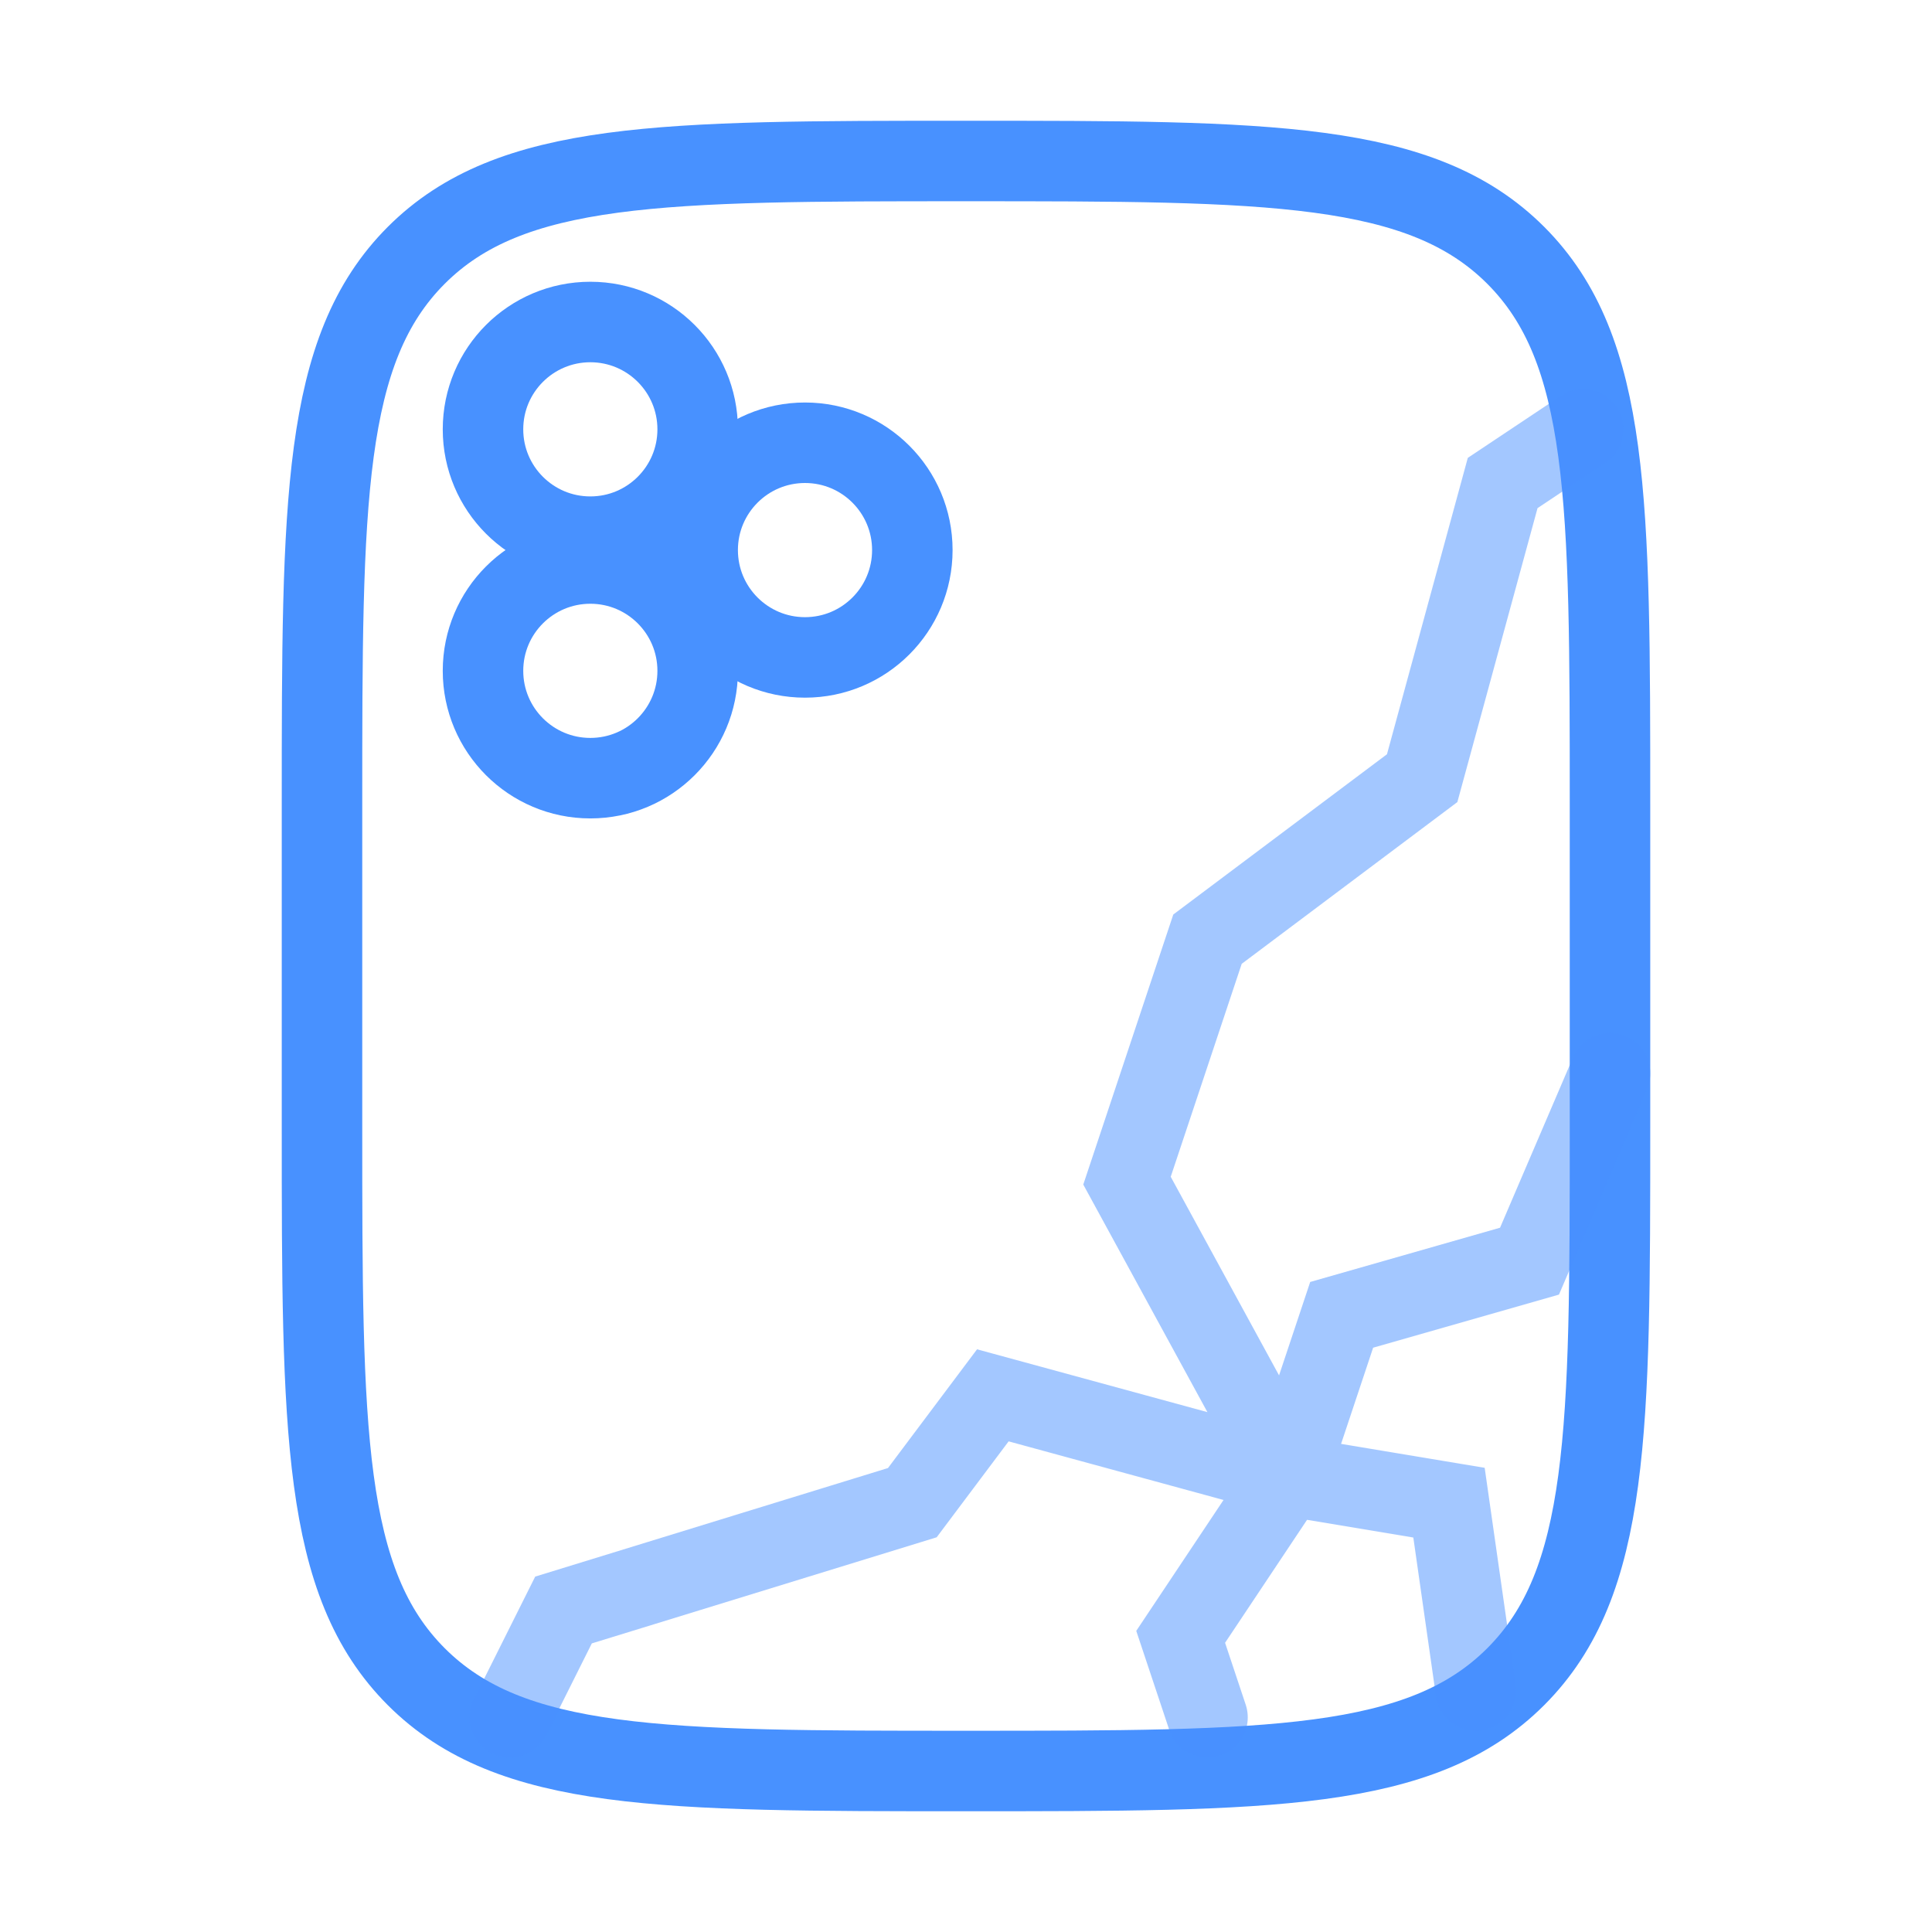
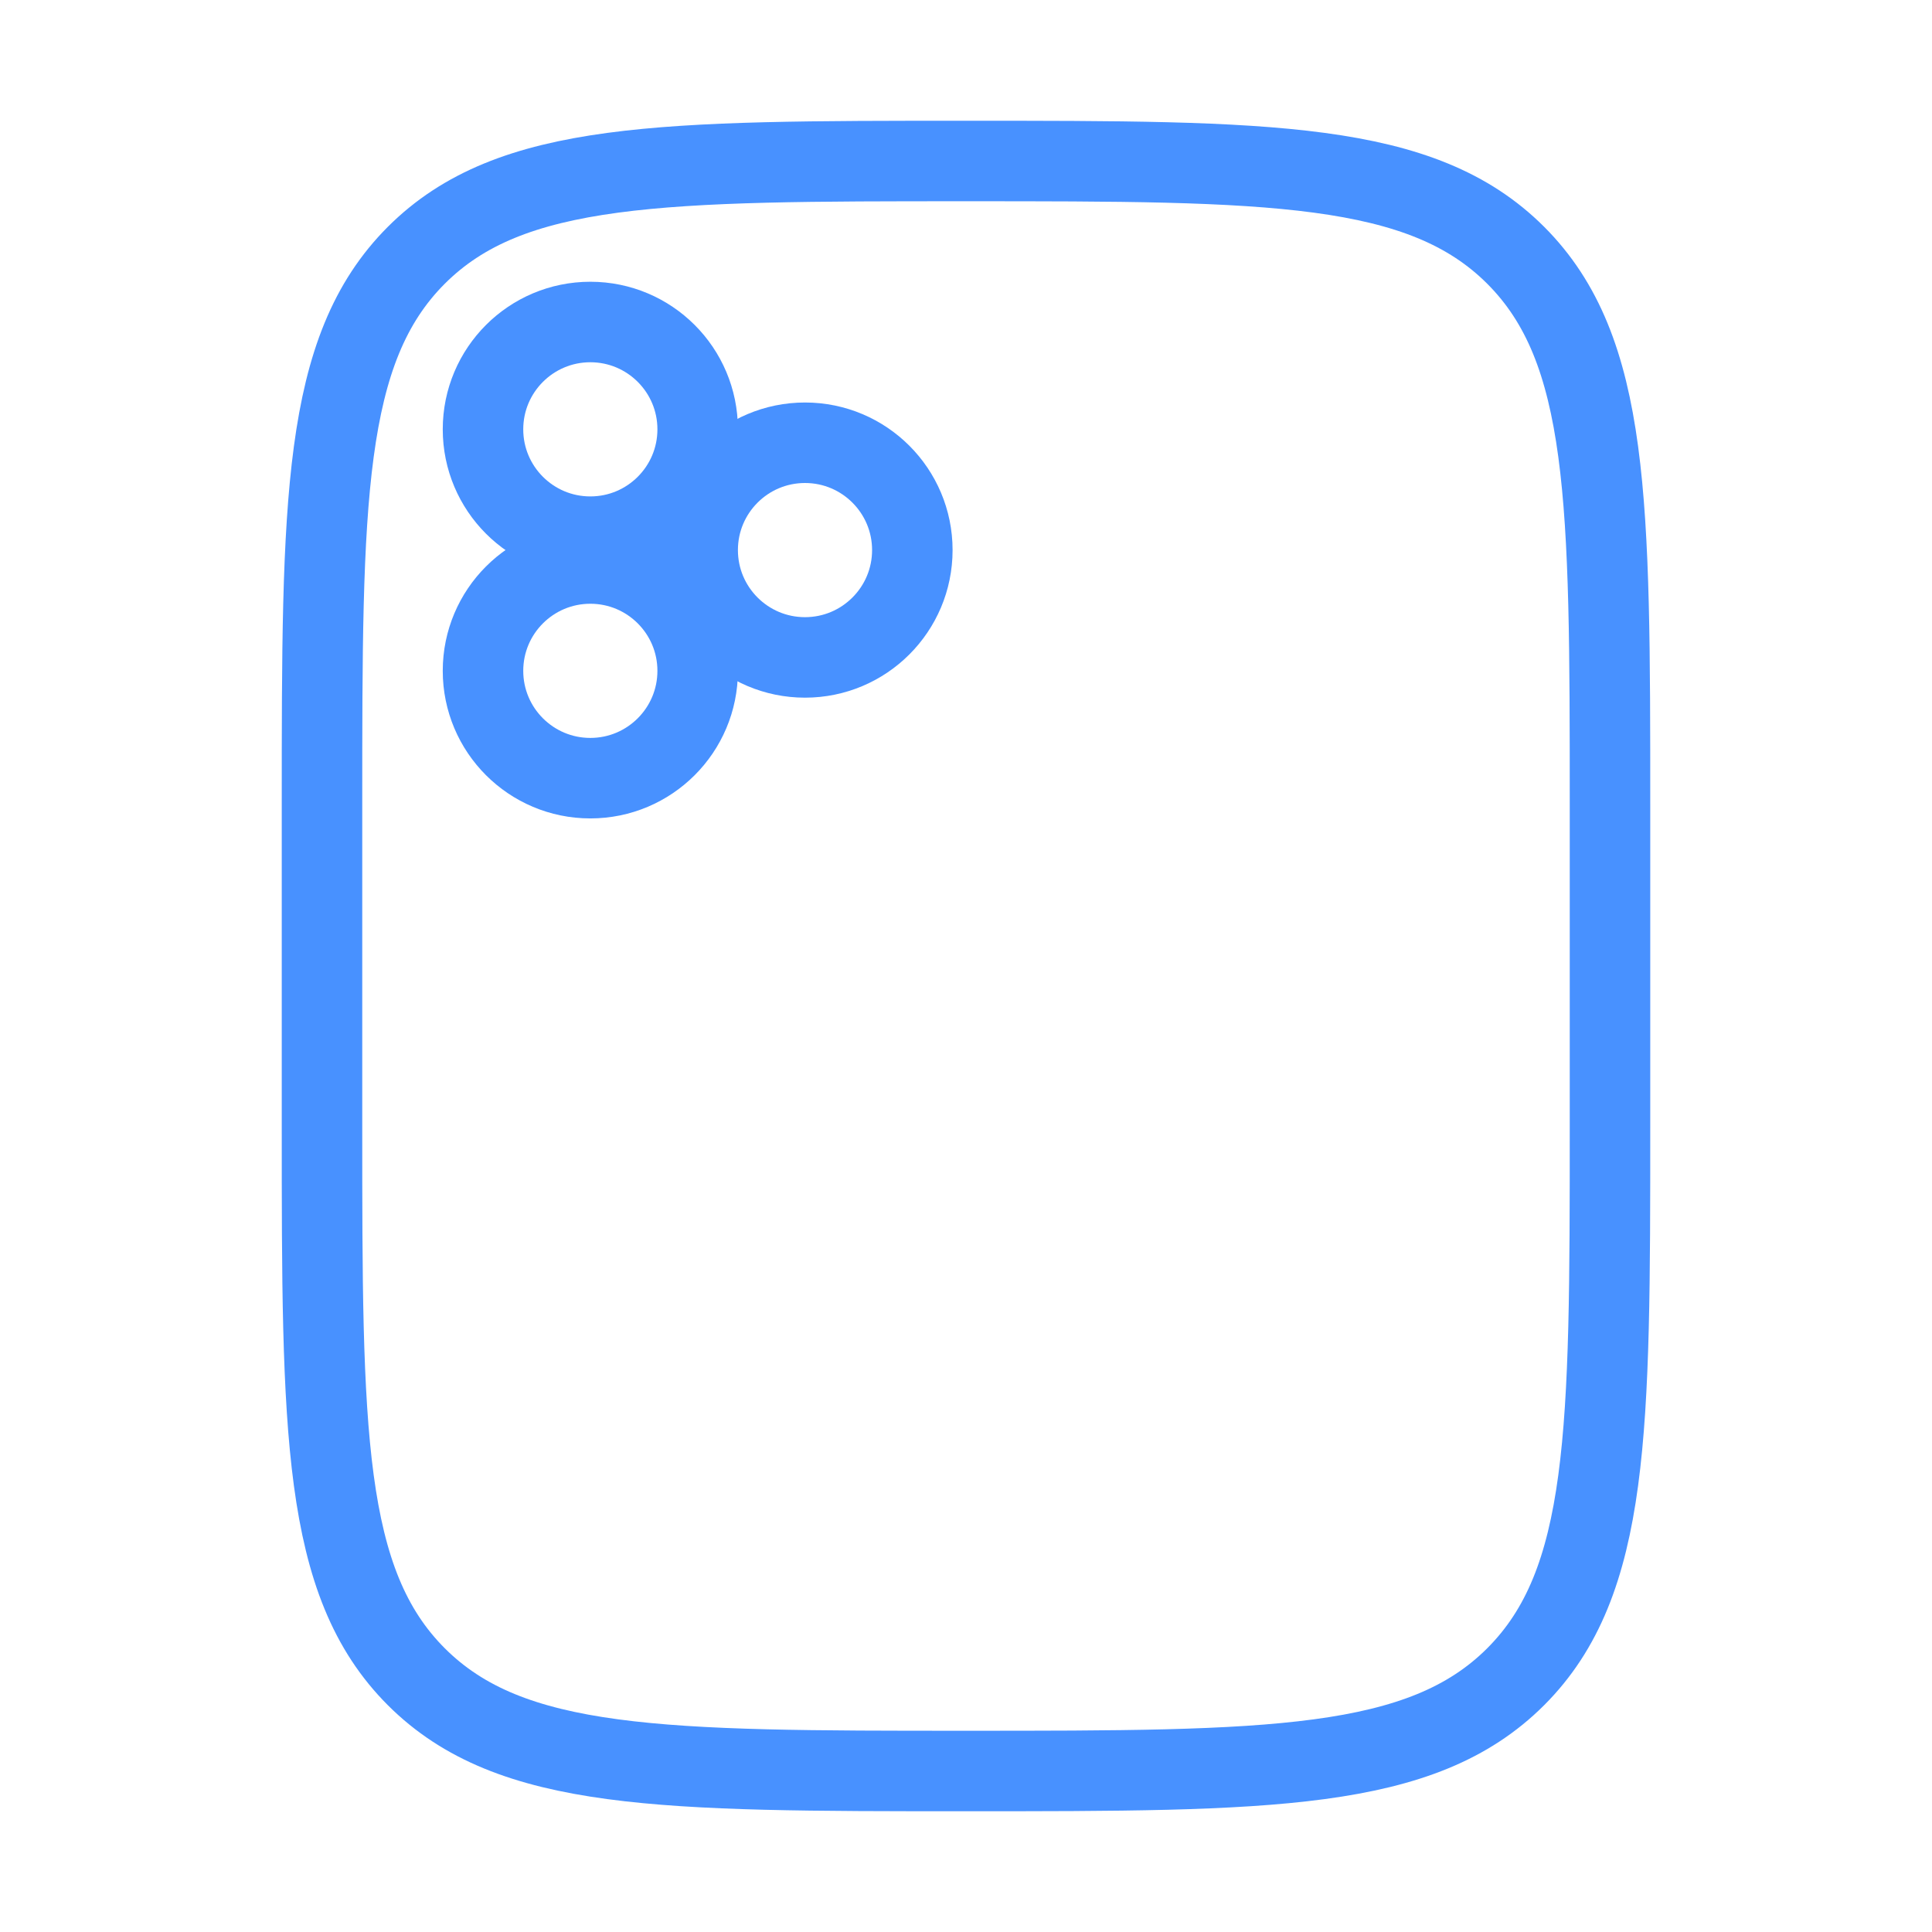
<svg xmlns="http://www.w3.org/2000/svg" width="36" height="36" viewBox="0 0 36 36" fill="none">
  <circle cx="11" cy="8" r="2" stroke="#4891FF" stroke-width="1.5" stroke-linecap="round" />
  <circle cx="11" cy="12.5" r="2" stroke="#4891FF" stroke-width="1.5" stroke-linecap="round" />
  <circle cx="15" cy="10.25" r="2" stroke="#4891FF" stroke-width="1.5" stroke-linecap="round" />
  <path d="M6 15C6 9.343 6 6.515 7.757 4.757C9.515 3 12.343 3 18 3C23.657 3 26.485 3 28.243 4.757C30 6.515 30 9.343 30 15V21C30 26.657 30 29.485 28.243 31.243C26.485 33 23.657 33 18 33C12.343 33 9.515 33 7.757 31.243C6 29.485 6 26.657 6 21V15Z" stroke="#4891FF" stroke-width="1.5" />
-   <path opacity="0.5" d="M24 27.5L25 24.5L28.5 23.5L30 20M24 27.5L18.5 26L17 28L10.5 30L9.5 32M24 27.5L22 30.5L22.5 32M24 27.5L27 28L27.5 31.5M24 27.5L21 22L22.5 17.5L26.5 14.5L28 9L29.5 8" stroke="#4891FF" stroke-width="1.5" stroke-linecap="round" />
</svg>